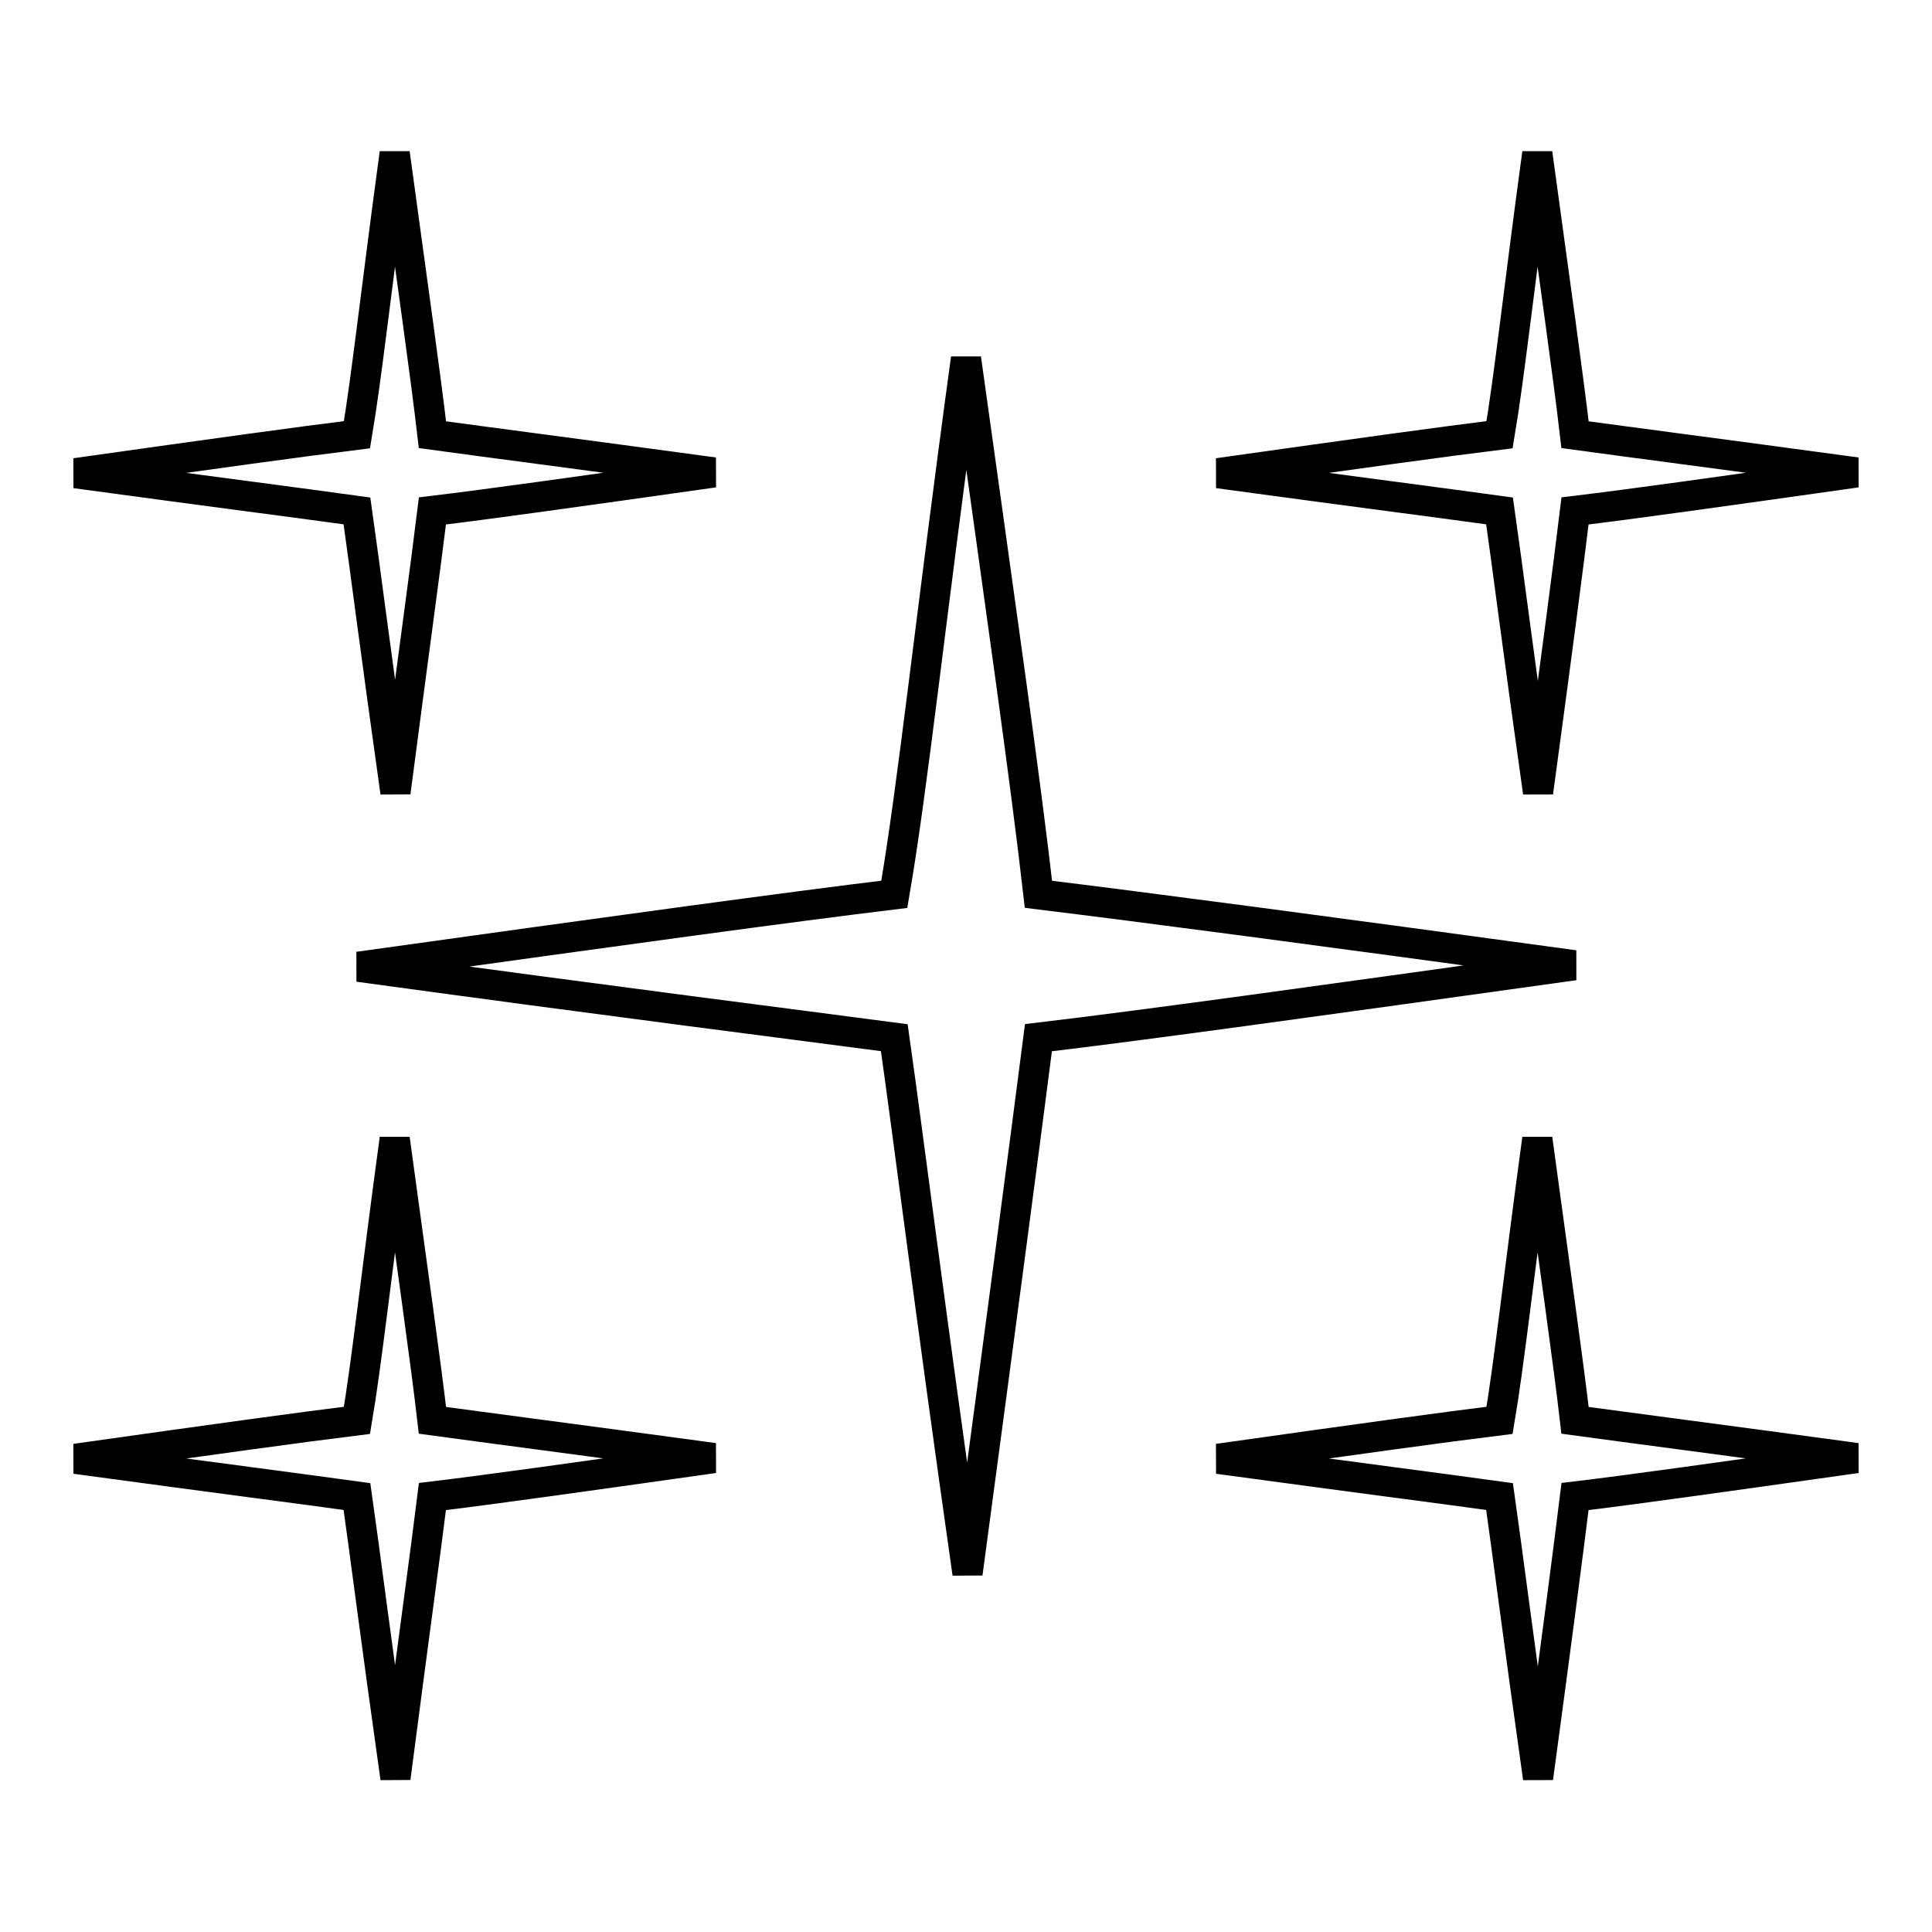
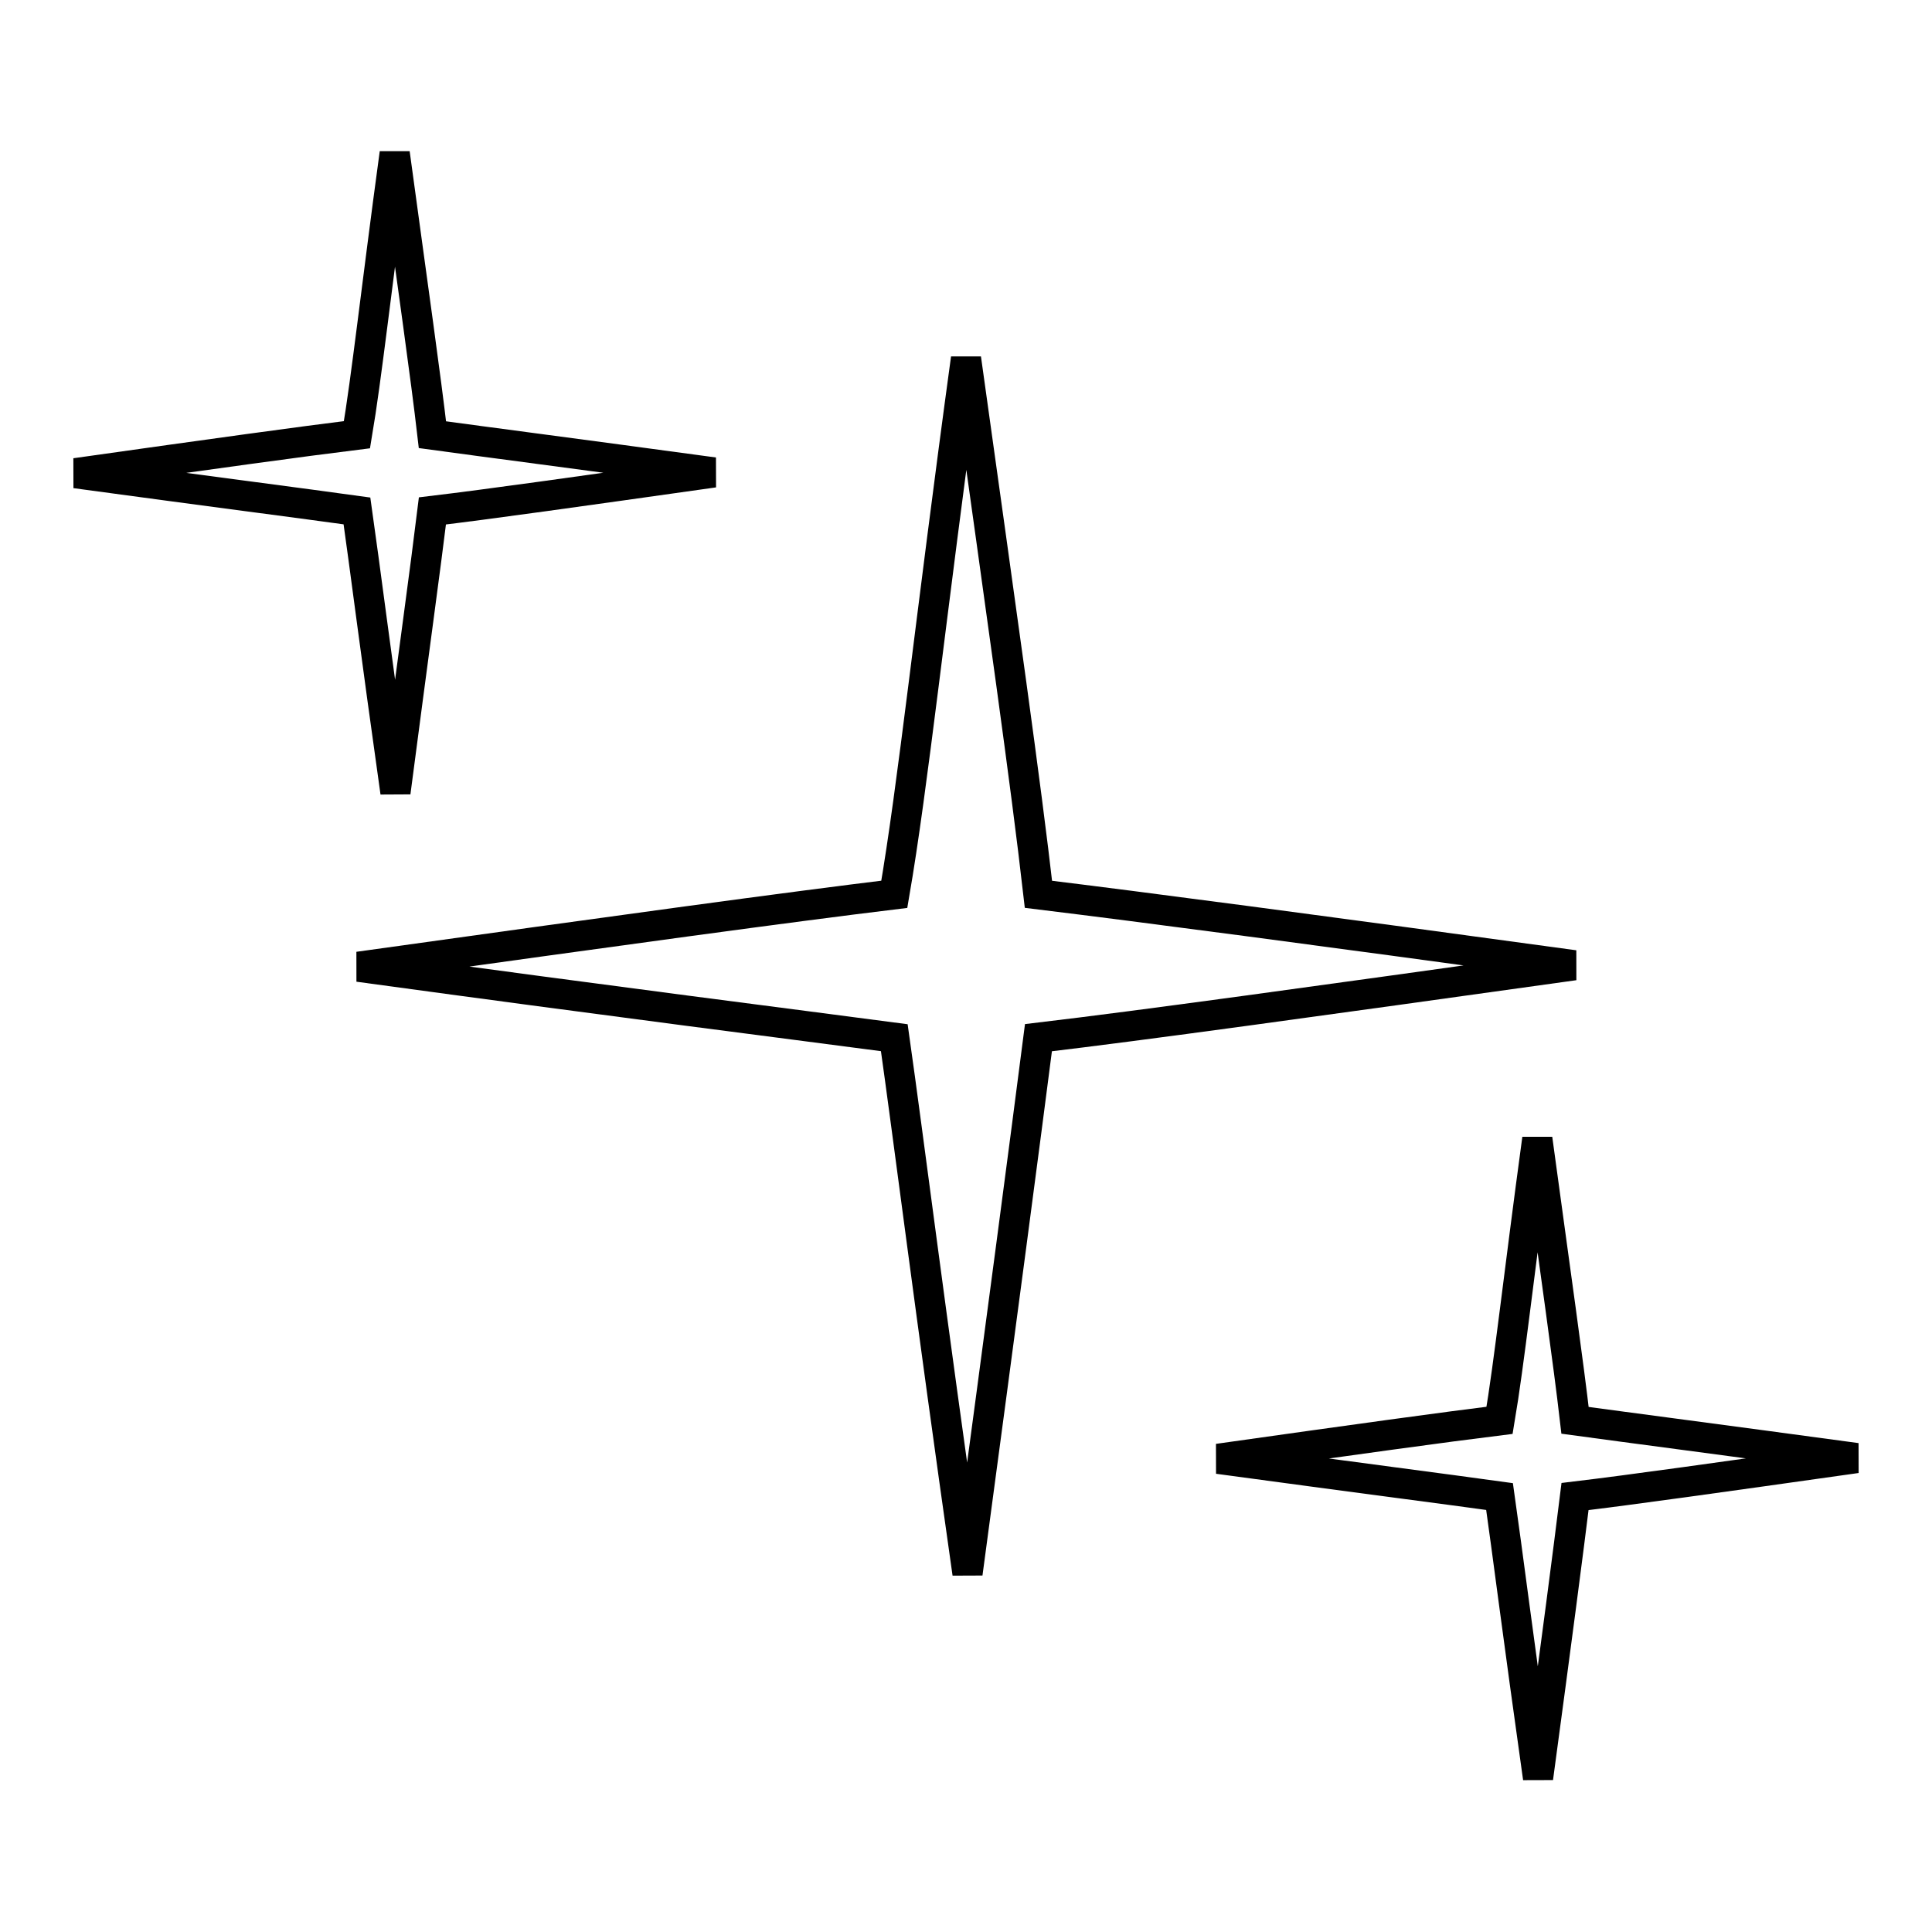
<svg xmlns="http://www.w3.org/2000/svg" version="1.1" x="0px" y="0px" viewBox="0 0 256 256" enable-background="new 0 0 256 256" xml:space="preserve">
  <g>
    <g>
      <g>
-         <path stroke-width="4" fill-opacity="0" stroke="#000000" d="M208.7,67.7c7.5-0.9,18.9-2.5,37.3-5.1c-18.4-2.5-30-4-37.3-5c-0.9-7.8-2.5-18.9-5-37.3c-2.5,18.4-3.7,29.6-5,37.3c-7.3,0.9-18.9,2.5-37.3,5.1c18.4,2.5,30.1,4,37.3,5c1,7,2.5,18.9,5.1,37.3C206.3,86.6,207.8,75.1,208.7,67.7L208.7,67.7z" />
        <path stroke-width="4" fill-opacity="0" stroke="#000000" d="M57.3,67.7c7.5-0.9,18.9-2.5,37.3-5.1c-18.4-2.5-30-4-37.3-5c-0.9-7.8-2.5-18.9-5-37.3c-2.5,18.4-3.7,29.6-5,37.3c-7.3,0.9-18.9,2.5-37.3,5.1c18.4,2.5,30.1,4,37.3,5c1,7,2.5,18.9,5.1,37.3C54.8,86.6,56.4,75.1,57.3,67.7L57.3,67.7z" />
-         <path stroke-width="4" fill-opacity="0" stroke="#000000" d="M57.3,198.3c7.5-0.9,18.9-2.5,37.3-5.1c-18.4-2.5-30-4-37.3-5c-0.9-7.8-2.5-18.9-5-37.3c-2.5,18.4-3.7,29.6-5,37.3c-7.3,0.9-18.9,2.5-37.3,5.1c18.4,2.5,30.1,4,37.3,5c1,7,2.5,18.9,5.1,37.3C54.8,217.1,56.4,205.6,57.3,198.3z" />
        <path stroke-width="4" fill-opacity="0" stroke="#000000" d="M208.7,198.3c7.5-0.9,18.9-2.5,37.3-5.1c-18.4-2.5-30-4-37.3-5c-0.9-7.8-2.5-18.9-5-37.3c-2.5,18.4-3.7,29.6-5,37.3c-7.3,0.9-18.9,2.5-37.3,5.1c18.4,2.5,30.1,4,37.3,5c1,7,2.5,18.9,5.1,37.3C206.3,217.1,207.8,205.6,208.7,198.3L208.7,198.3z" />
        <path stroke-width="4" fill-opacity="0" stroke="#000000" d="M137.6,137.5c14.3-1.7,35.9-4.7,71-9.6c-35.1-4.8-57.1-7.7-71-9.4c-1.7-14.9-4.7-35.9-9.6-71c-4.8,35.1-7,56.5-9.5,71c-14,1.7-35.9,4.7-71,9.6c35.1,4.8,57.4,7.6,71,9.4c1.9,13.4,4.7,35.9,9.7,71C132.9,173.5,135.8,151.5,137.6,137.5L137.6,137.5z" />
      </g>
      <g />
      <g />
      <g />
      <g />
      <g />
      <g />
      <g />
      <g />
      <g />
      <g />
      <g />
      <g />
      <g />
      <g />
      <g />
    </g>
  </g>
</svg>